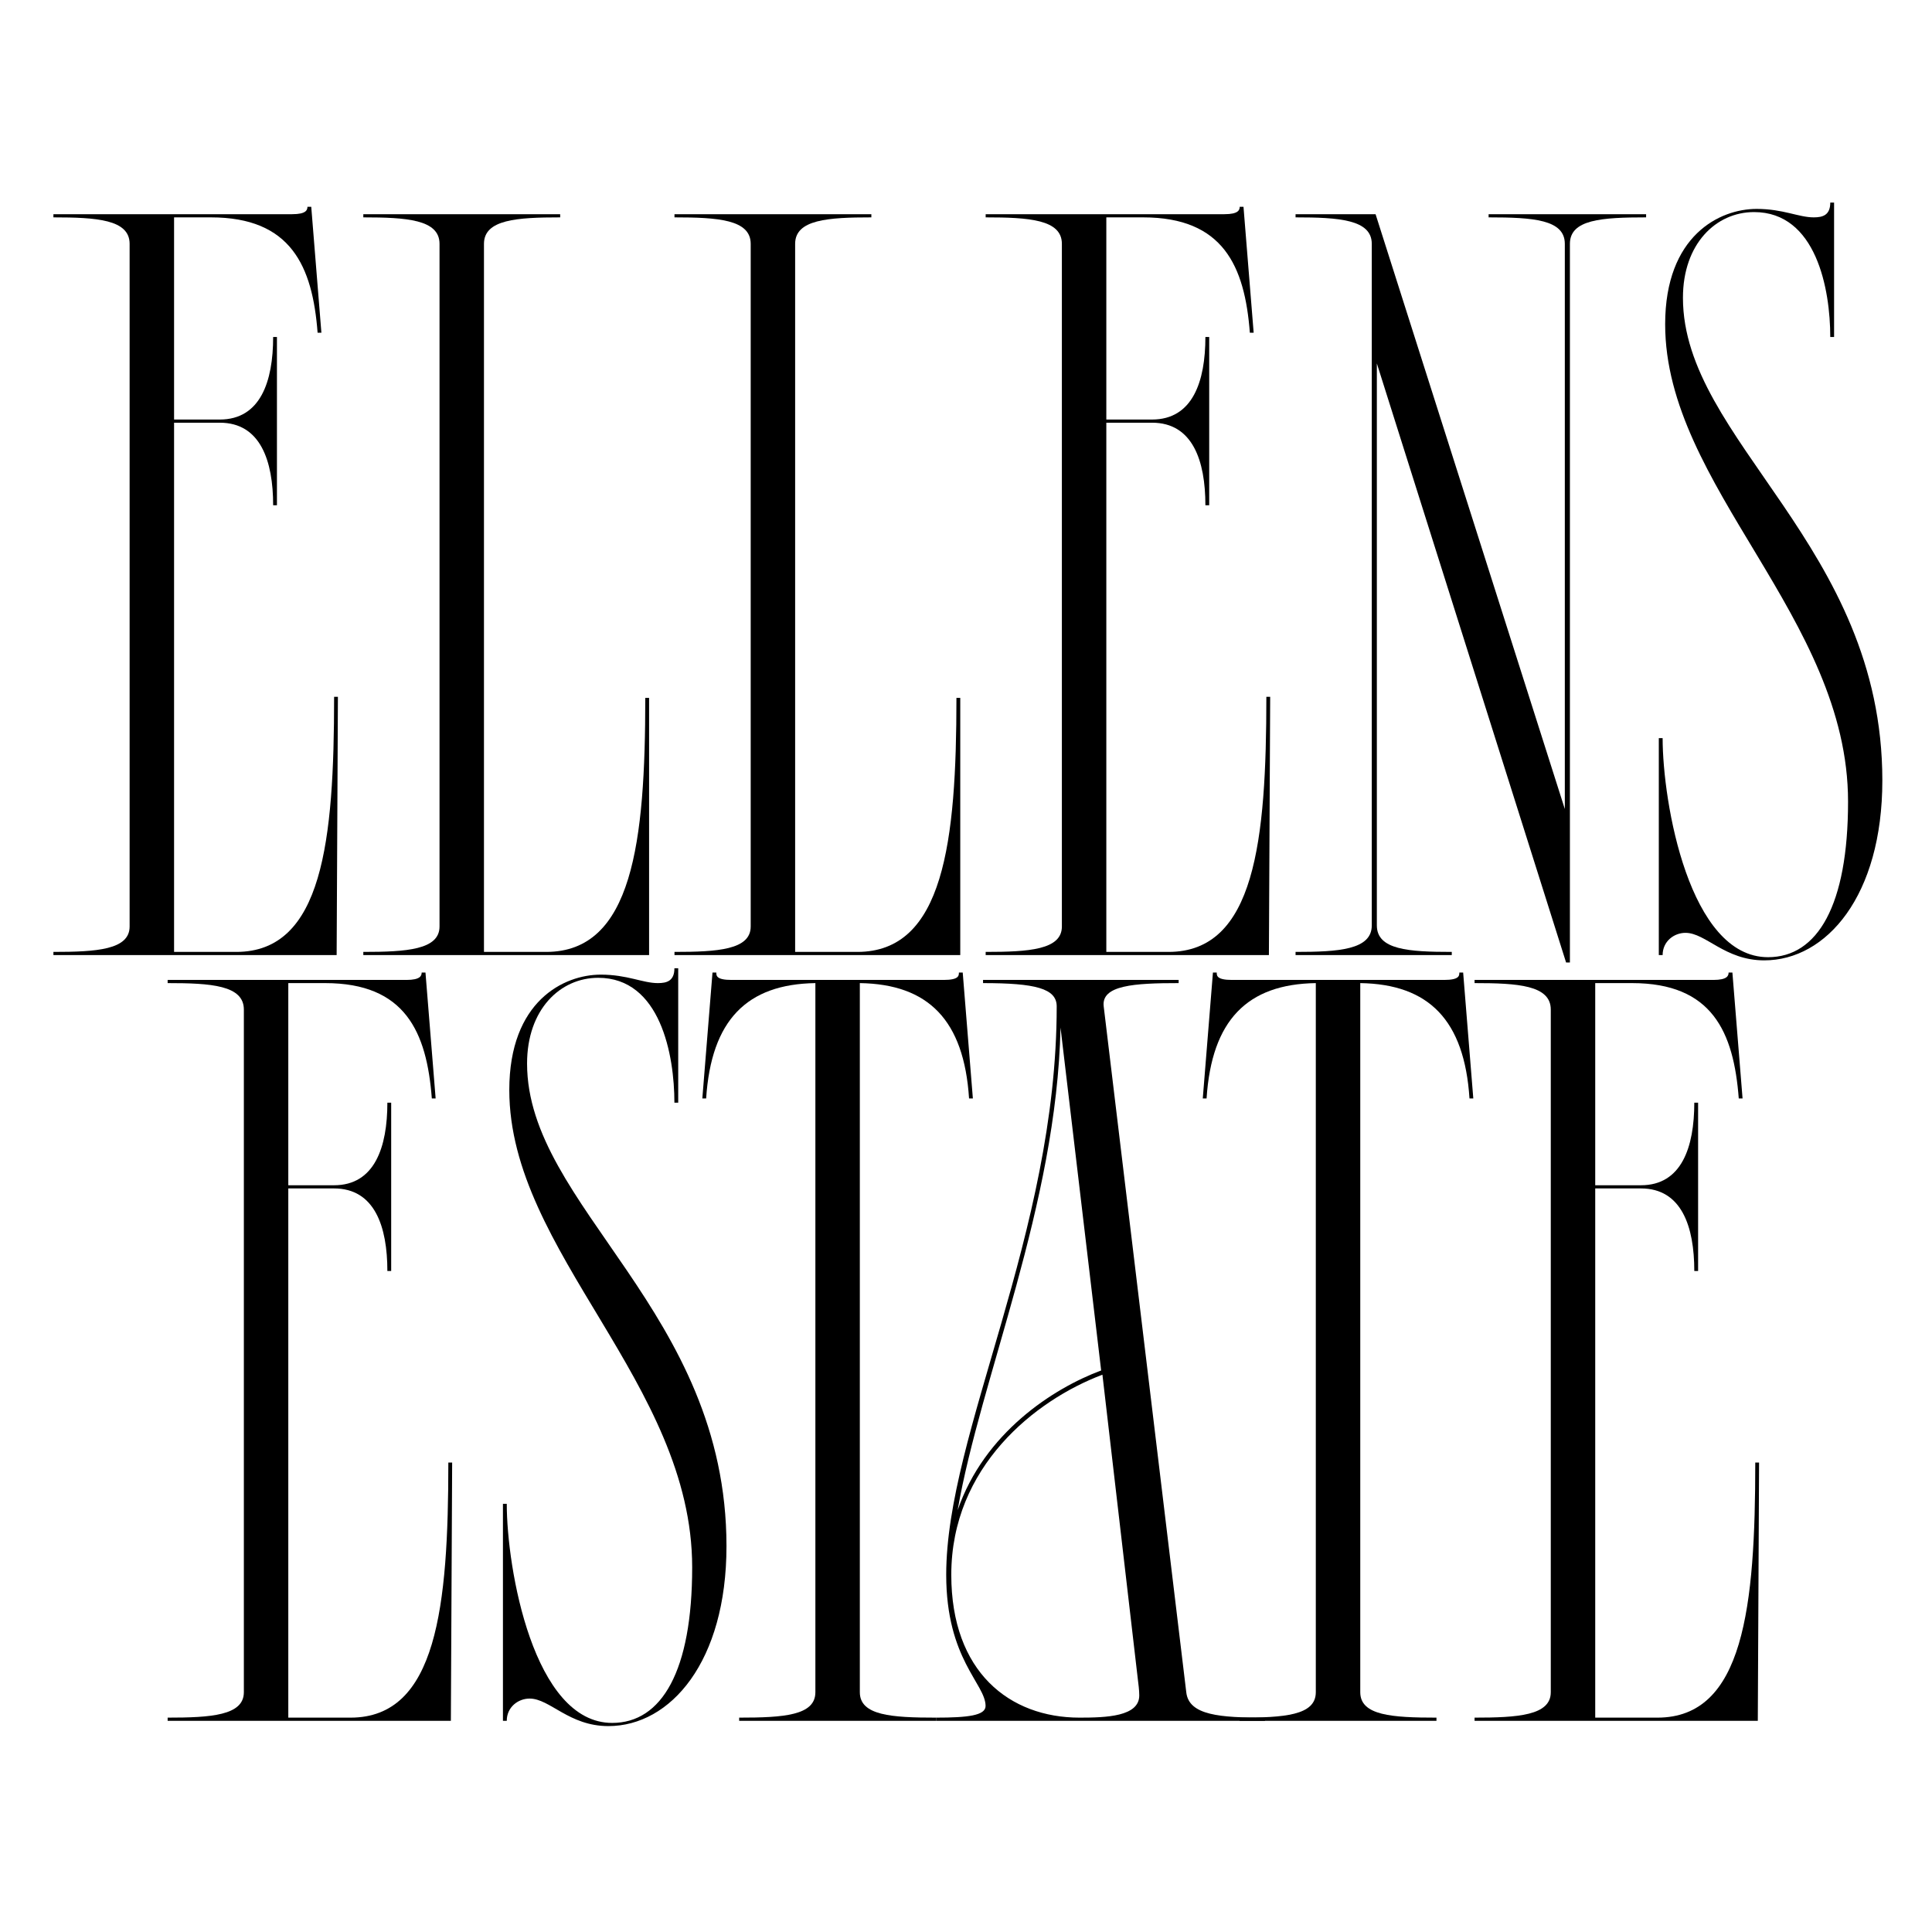
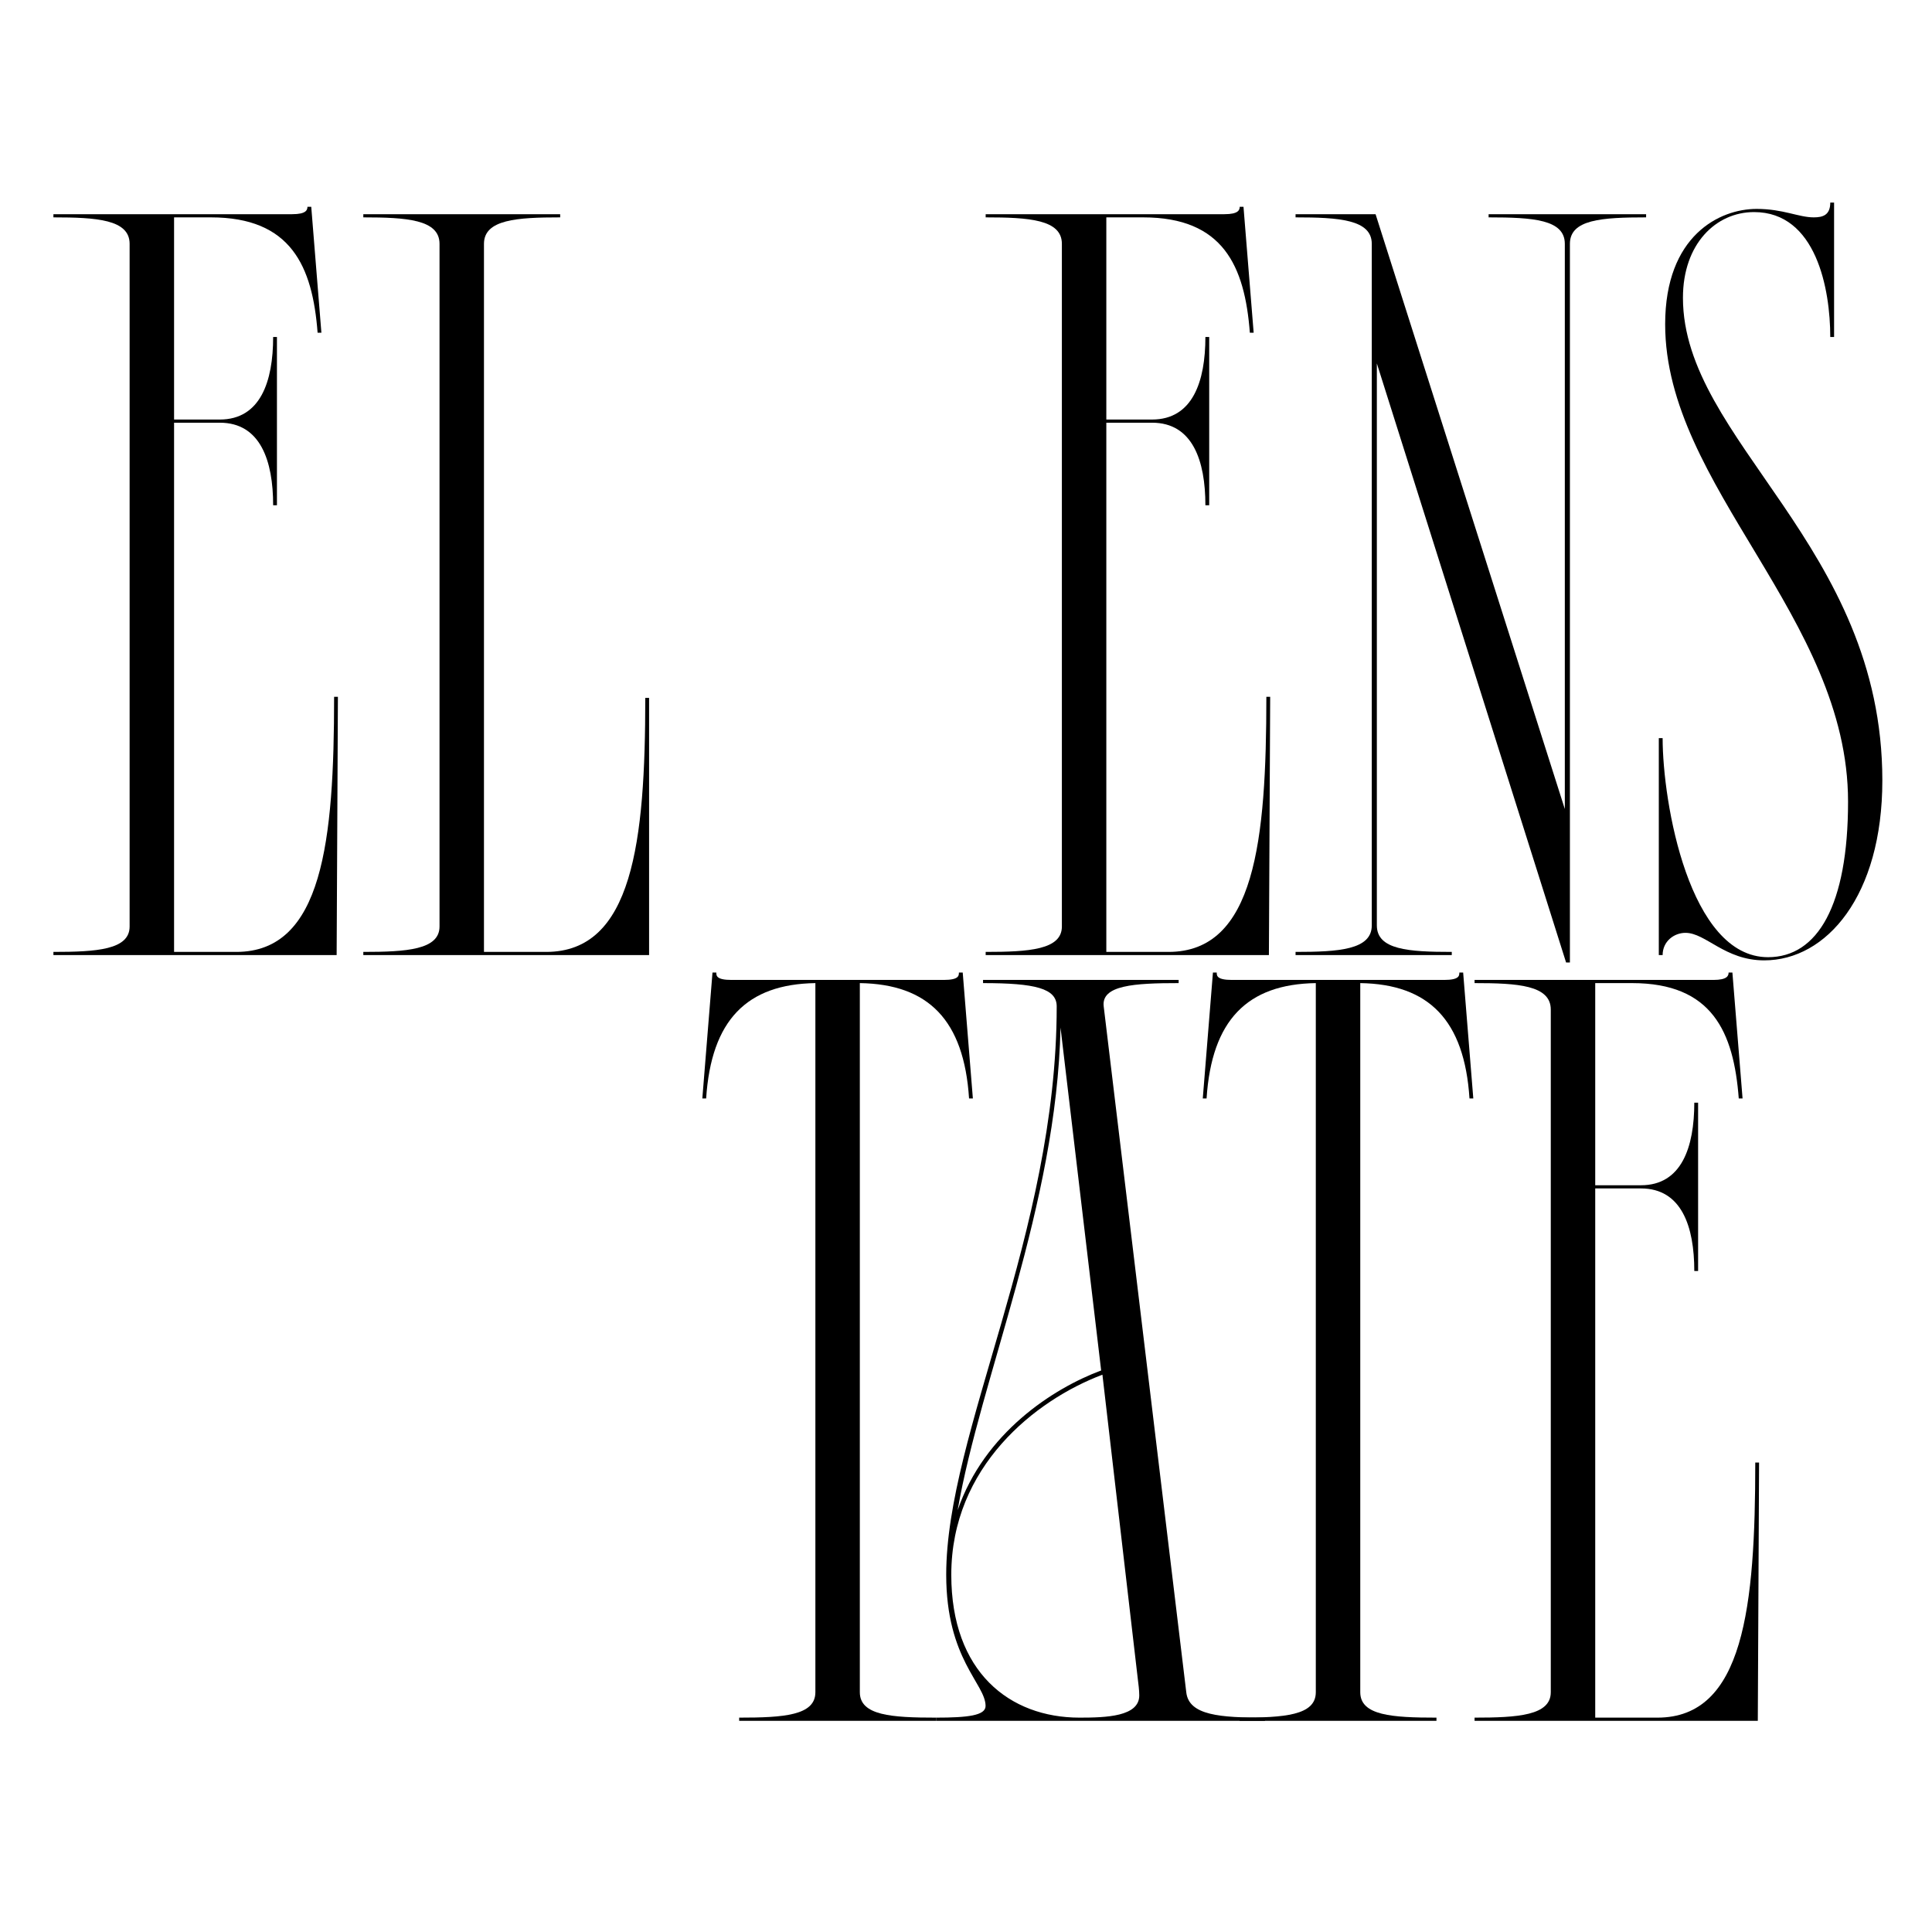
<svg xmlns="http://www.w3.org/2000/svg" width="100%" height="100%" viewBox="0 0 512 512" version="1.1" xml:space="preserve" style="fill-rule:evenodd;clip-rule:evenodd;stroke-linejoin:round;stroke-miterlimit:2;">
  <g transform="matrix(1,0,0,1,-1010,-839)">
    <g id="favicon" transform="matrix(0.52,0,0,0.52,2055.93,402.236)">
      <rect x="-2010.12" y="839.395" width="983.987" height="983.987" style="fill:none;" />
      <g id="ellens_estate" transform="matrix(5.612,0,0,5.612,-1984.18,937.604)">
        <path d="M6.92,66.733L6.92,4.739C6.92,2.528 3.921,2.335 0,2.335L0,2.047L21.684,2.047C22.953,2.047 23.068,1.663 23.068,1.375L23.414,1.375L24.336,12.812L23.991,12.812C23.529,6.756 21.568,2.335 14.302,2.335L10.957,2.335L10.957,20.694L15.109,20.694C18.8,20.694 19.954,17.233 19.954,13.197L20.299,13.197L20.299,28.479L19.954,28.479C19.954,24.442 18.8,20.982 15.109,20.982L10.957,20.982L10.957,69.04L16.609,69.04C24.452,69.04 25.49,58.947 25.49,45.875L25.835,45.875L25.72,69.328L0,69.328L0,69.04C3.921,69.04 6.92,68.847 6.92,66.733Z" style="fill-rule:nonzero;" />
        <path d="M35.063,66.733L35.063,4.739C35.063,2.528 32.064,2.335 28.142,2.335L28.142,2.047L46.02,2.047L46.02,2.335C42.098,2.335 39.099,2.528 39.099,4.739L39.099,69.04L44.752,69.04C52.594,69.04 53.748,59.043 53.748,45.971L54.094,45.971L54.094,69.328L28.142,69.328L28.142,69.04C32.064,69.04 35.063,68.847 35.063,66.733Z" style="fill-rule:nonzero;" />
-         <path d="M63.321,66.733L63.321,4.739C63.321,2.528 60.322,2.335 56.4,2.335L56.4,2.047L74.278,2.047L74.278,2.335C70.356,2.335 67.357,2.528 67.357,4.739L67.357,69.04L73.009,69.04C80.852,69.04 82.005,59.043 82.005,45.971L82.352,45.971L82.352,69.328L56.4,69.328L56.4,69.04C60.322,69.04 63.321,68.847 63.321,66.733Z" style="fill-rule:nonzero;" />
        <path d="M91.58,66.733L91.58,4.739C91.58,2.528 88.581,2.335 84.659,2.335L84.659,2.047L106.344,2.047C107.612,2.047 107.728,1.663 107.728,1.375L108.073,1.375L108.996,12.812L108.65,12.812C108.188,6.756 106.228,2.335 98.961,2.335L95.616,2.335L95.616,20.694L99.768,20.694C103.46,20.694 104.613,17.233 104.613,13.197L104.959,13.197L104.959,28.479L104.613,28.479C104.613,24.442 103.46,20.982 99.768,20.982L95.616,20.982L95.616,69.04L101.269,69.04C109.111,69.04 110.149,58.947 110.149,45.875L110.496,45.875L110.38,69.328L84.659,69.328L84.659,69.04C88.581,69.04 91.58,68.847 91.58,66.733Z" style="fill-rule:nonzero;" />
        <path d="M137.715,4.739L137.715,70L137.368,70L120.183,15.599L120.183,66.636C120.183,68.847 123.066,69.04 126.987,69.04L126.987,69.328L112.801,69.328L112.801,69.04C116.723,69.04 119.722,68.847 119.722,66.636L119.722,4.739C119.722,2.528 116.723,2.335 112.801,2.335L112.801,2.047L120.067,2.047L137.253,56.064L137.253,4.739C137.253,2.528 134.369,2.335 130.332,2.335L130.332,2.047L144.635,2.047L144.635,2.335C140.598,2.335 137.715,2.528 137.715,4.739Z" style="fill-rule:nonzero;" />
        <path d="M148.21,67.309C147.172,67.309 146.135,68.079 146.135,69.328L145.788,69.328L145.788,49.624L146.135,49.624C146.135,55.487 148.557,69.52 155.708,69.52C160.206,69.52 162.974,64.81 162.974,55.391C162.974,38.666 146.365,26.748 146.365,12.043C146.365,3.969 151.324,1.567 154.67,1.567C157.092,1.567 158.476,2.335 159.86,2.335C160.667,2.335 161.359,2.143 161.359,0.99L161.705,0.99L161.705,13.197L161.359,13.197C161.359,8.872 160.091,1.855 154.438,1.855C150.979,1.855 147.98,4.739 147.98,9.64C147.98,22.616 166.088,32.131 166.088,53.468C166.088,63.945 161.014,69.808 155.361,69.808C151.786,69.808 150.056,67.309 148.21,67.309Z" style="fill-rule:nonzero;" />
        <g transform="matrix(1,0,0,1,-168.32,69.585)">
-           <path d="M185.614,66.685L185.614,4.691C185.614,2.48 182.615,2.288 178.693,2.288L178.693,2L200.377,2C201.646,2 201.761,1.615 201.761,1.327L202.107,1.327L203.03,12.764L202.684,12.764C202.222,6.708 200.261,2.288 192.995,2.288L189.65,2.288L189.65,20.646L193.802,20.646C197.493,20.646 198.647,17.185 198.647,13.149L198.993,13.149L198.993,28.431L198.647,28.431C198.647,24.394 197.493,20.934 193.802,20.934L189.65,20.934L189.65,68.992L195.302,68.992C203.145,68.992 204.183,58.899 204.183,45.828L204.53,45.828L204.413,69.28L178.693,69.28L178.693,68.992C182.615,68.992 185.614,68.799 185.614,66.685Z" style="fill-rule:nonzero;" />
-           <path d="M211.564,67.261C210.526,67.261 209.489,68.031 209.489,69.28L209.142,69.28L209.142,49.577L209.489,49.577C209.489,55.439 211.91,69.472 219.062,69.472C223.56,69.472 226.327,64.762 226.327,55.343C226.327,38.619 209.719,26.701 209.719,11.996C209.719,3.921 214.678,1.519 218.024,1.519C220.446,1.519 221.829,2.288 223.214,2.288C224.021,2.288 224.713,2.095 224.713,0.942L225.059,0.942L225.059,13.149L224.713,13.149C224.713,8.824 223.445,1.807 217.792,1.807C214.332,1.807 211.333,4.691 211.333,9.592C211.333,22.568 229.442,32.083 229.442,53.42C229.442,63.897 224.368,69.76 218.715,69.76C215.14,69.76 213.41,67.261 211.564,67.261Z" style="fill-rule:nonzero;" />
          <path d="M237.515,66.685L237.515,2.288C231.286,2.383 228.057,5.652 227.595,12.764L227.249,12.764L228.172,1.327L228.518,1.327C228.518,1.615 228.518,2 229.903,2L249.164,2C250.548,2 250.548,1.615 250.548,1.327L250.895,1.327L251.817,12.764L251.471,12.764C251.01,5.652 247.781,2.383 241.552,2.288L241.552,66.685C241.552,68.799 244.435,68.992 248.472,68.992L248.472,69.28L230.594,69.28L230.594,68.992C234.631,68.992 237.515,68.799 237.515,66.685Z" style="fill-rule:nonzero;" />
          <path d="M263.467,37.465L259.777,6.325C259.43,22.472 252.51,38.138 250.434,50.153C252.856,43.136 259.084,39.1 263.467,37.465ZM261.506,68.992C263.929,68.992 266.928,68.895 266.928,66.973C266.928,66.876 266.928,66.493 266.812,65.627L263.582,37.85C257.47,40.157 249.857,46.212 249.857,56.016C249.857,64.859 255.162,68.992 261.506,68.992ZM252.971,67.934C252.971,65.915 249.396,63.706 249.396,56.016C249.396,43.136 259.43,25.067 259.43,4.402C259.43,2.768 257.47,2.288 252.741,2.288L252.741,2L270.503,2L270.503,2.288C266.466,2.288 263.467,2.48 263.698,4.402L271.196,66.685C271.426,68.799 274.309,68.992 278.346,68.992L278.346,69.28L248.473,69.28L248.473,68.992C251.357,68.992 252.971,68.799 252.971,67.934Z" style="fill-rule:nonzero;" />
          <path d="M282.96,66.685L282.96,2.288C276.732,2.383 273.502,5.652 273.04,12.764L272.695,12.764L273.618,1.327L273.963,1.327C273.963,1.615 273.963,2 275.348,2L294.61,2C295.994,2 295.994,1.615 295.994,1.327L296.34,1.327L297.262,12.764L296.916,12.764C296.455,5.652 293.226,2.383 286.997,2.288L286.997,66.685C286.997,68.799 289.88,68.992 293.917,68.992L293.917,69.28L276.039,69.28L276.039,68.992C280.077,68.992 282.96,68.799 282.96,66.685Z" style="fill-rule:nonzero;" />
          <path d="M304.298,66.685L304.298,4.691C304.298,2.48 301.299,2.288 297.377,2.288L297.377,2L319.062,2C320.33,2 320.446,1.615 320.446,1.327L320.791,1.327L321.714,12.764L321.369,12.764C320.907,6.708 318.946,2.288 311.68,2.288L308.334,2.288L308.334,20.646L312.487,20.646C316.178,20.646 317.331,17.185 317.331,13.149L317.677,13.149L317.677,28.431L317.331,28.431C317.331,24.394 316.178,20.934 312.487,20.934L308.334,20.934L308.334,68.992L313.987,68.992C321.829,68.992 322.868,58.899 322.868,45.828L323.213,45.828L323.098,69.28L297.377,69.28L297.377,68.992C301.299,68.992 304.298,68.799 304.298,66.685Z" style="fill-rule:nonzero;" />
        </g>
      </g>
    </g>
  </g>
</svg>